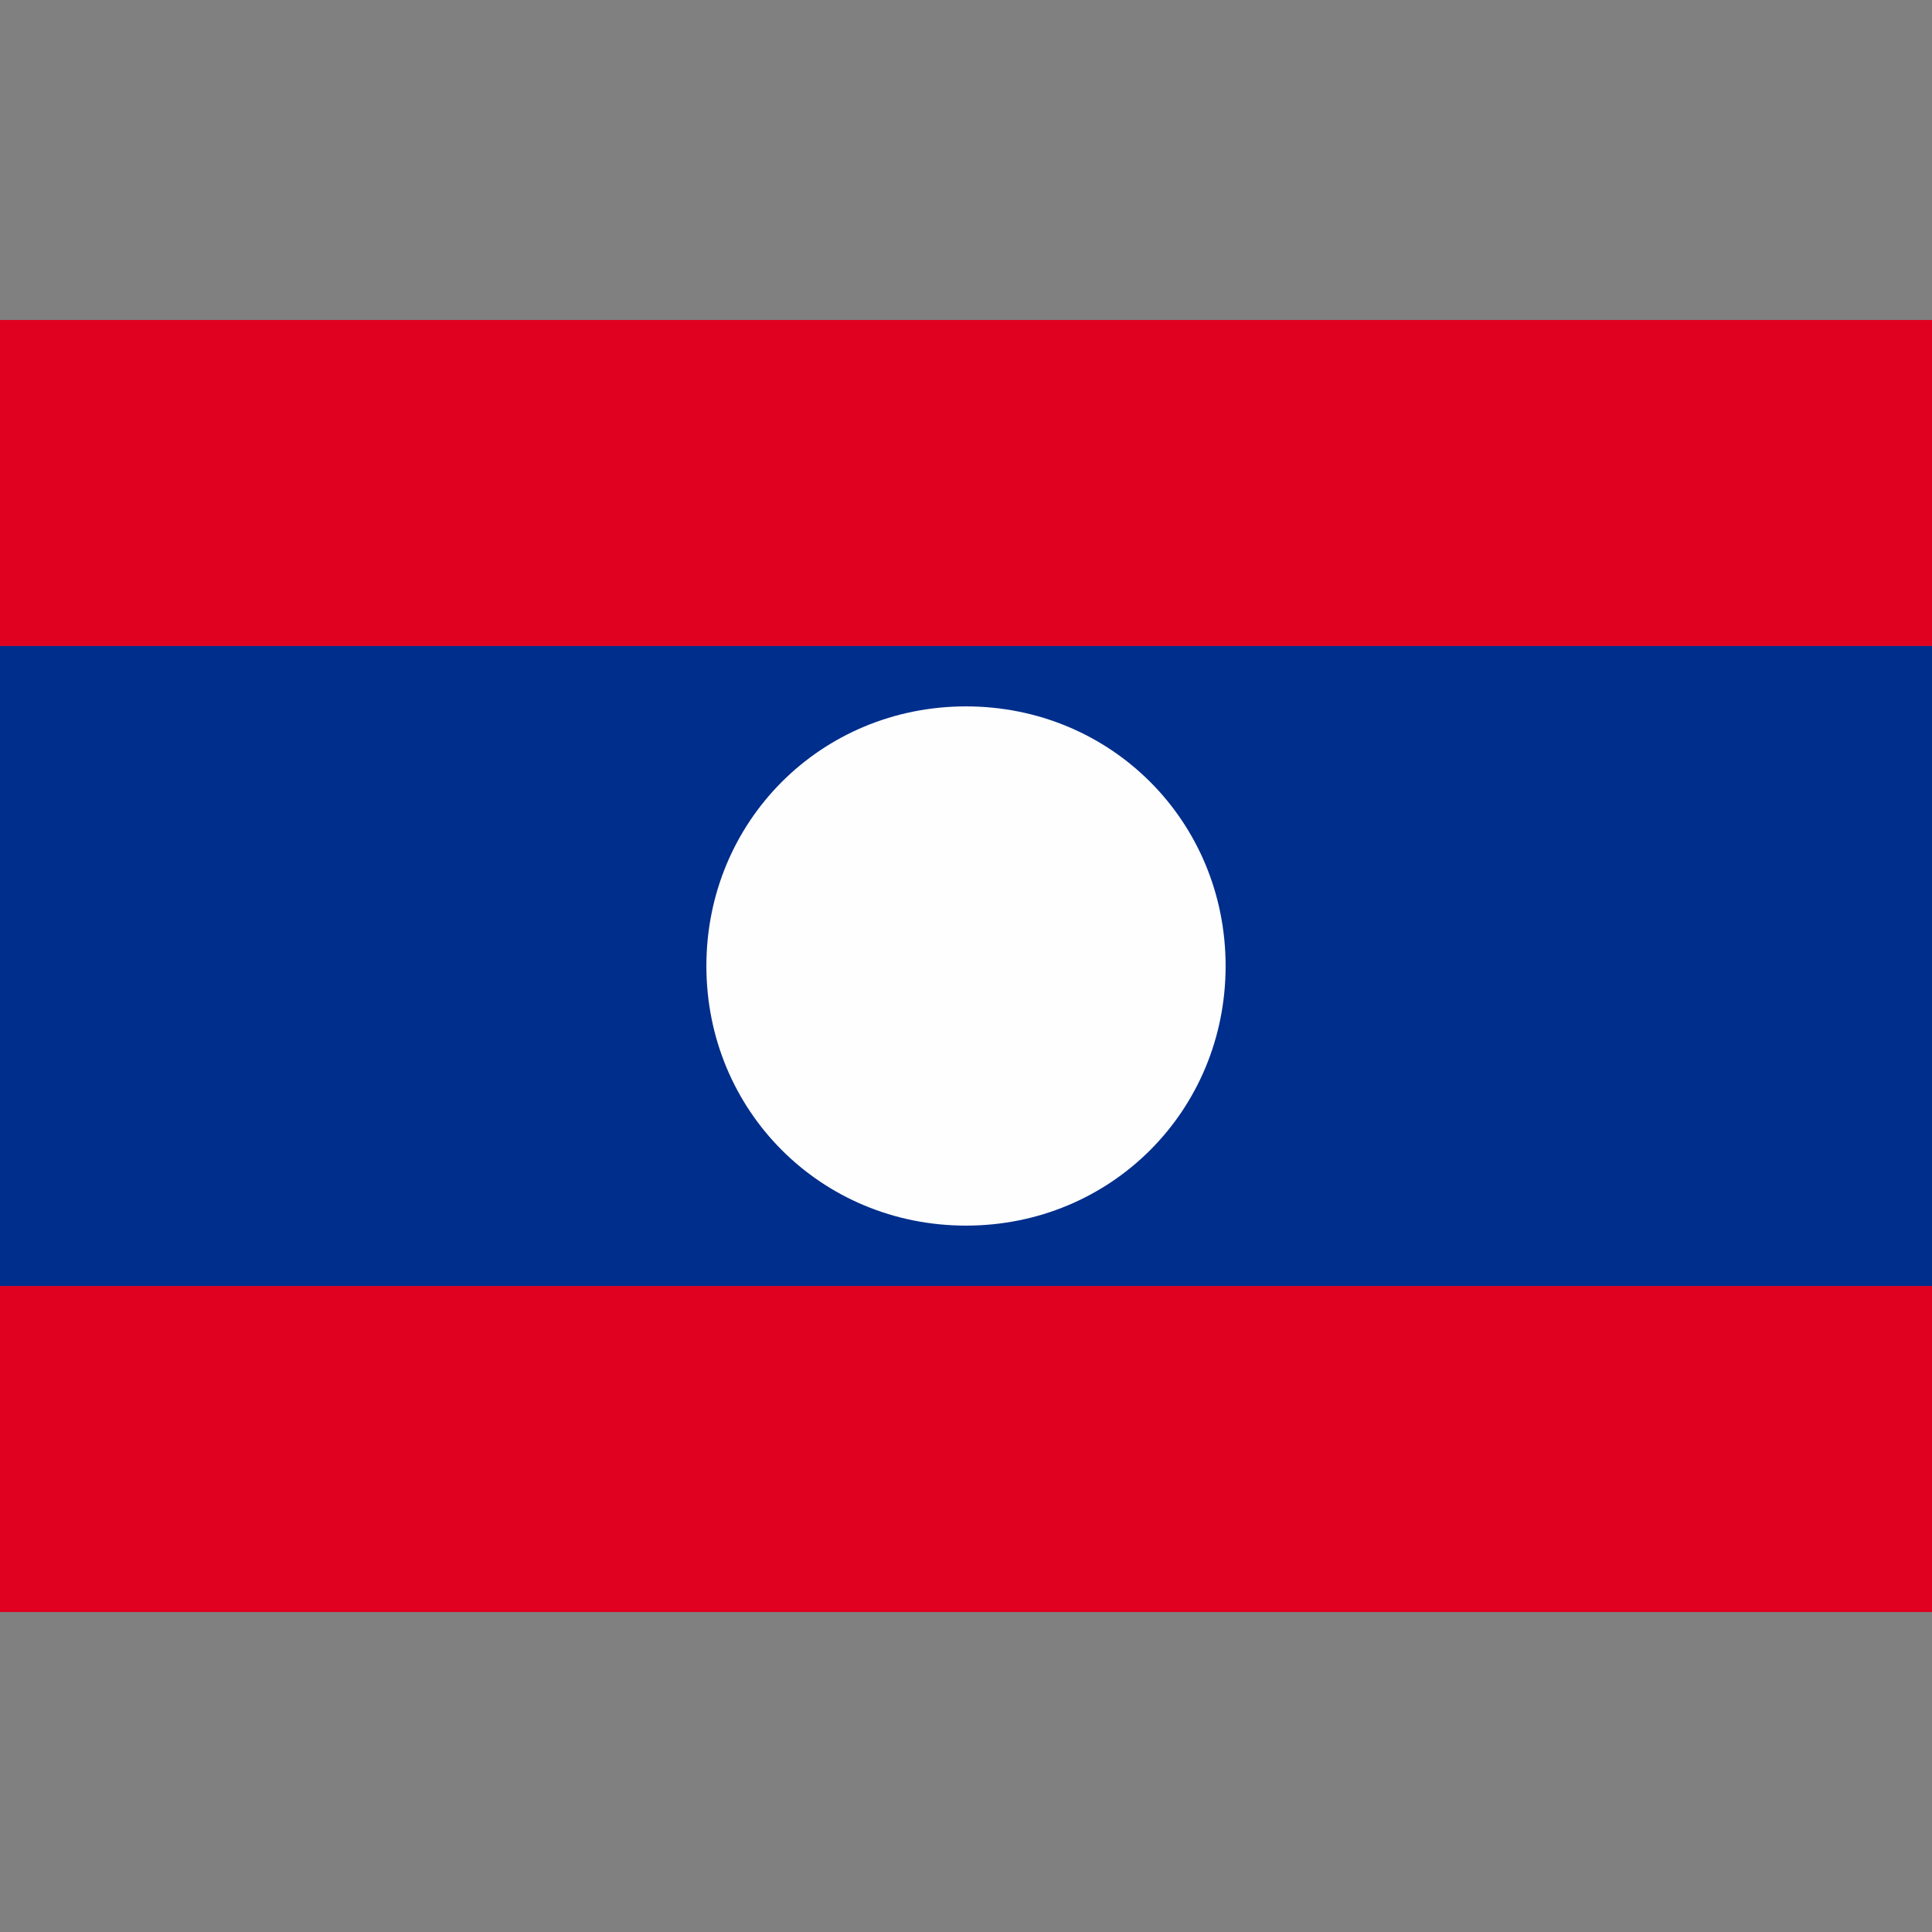
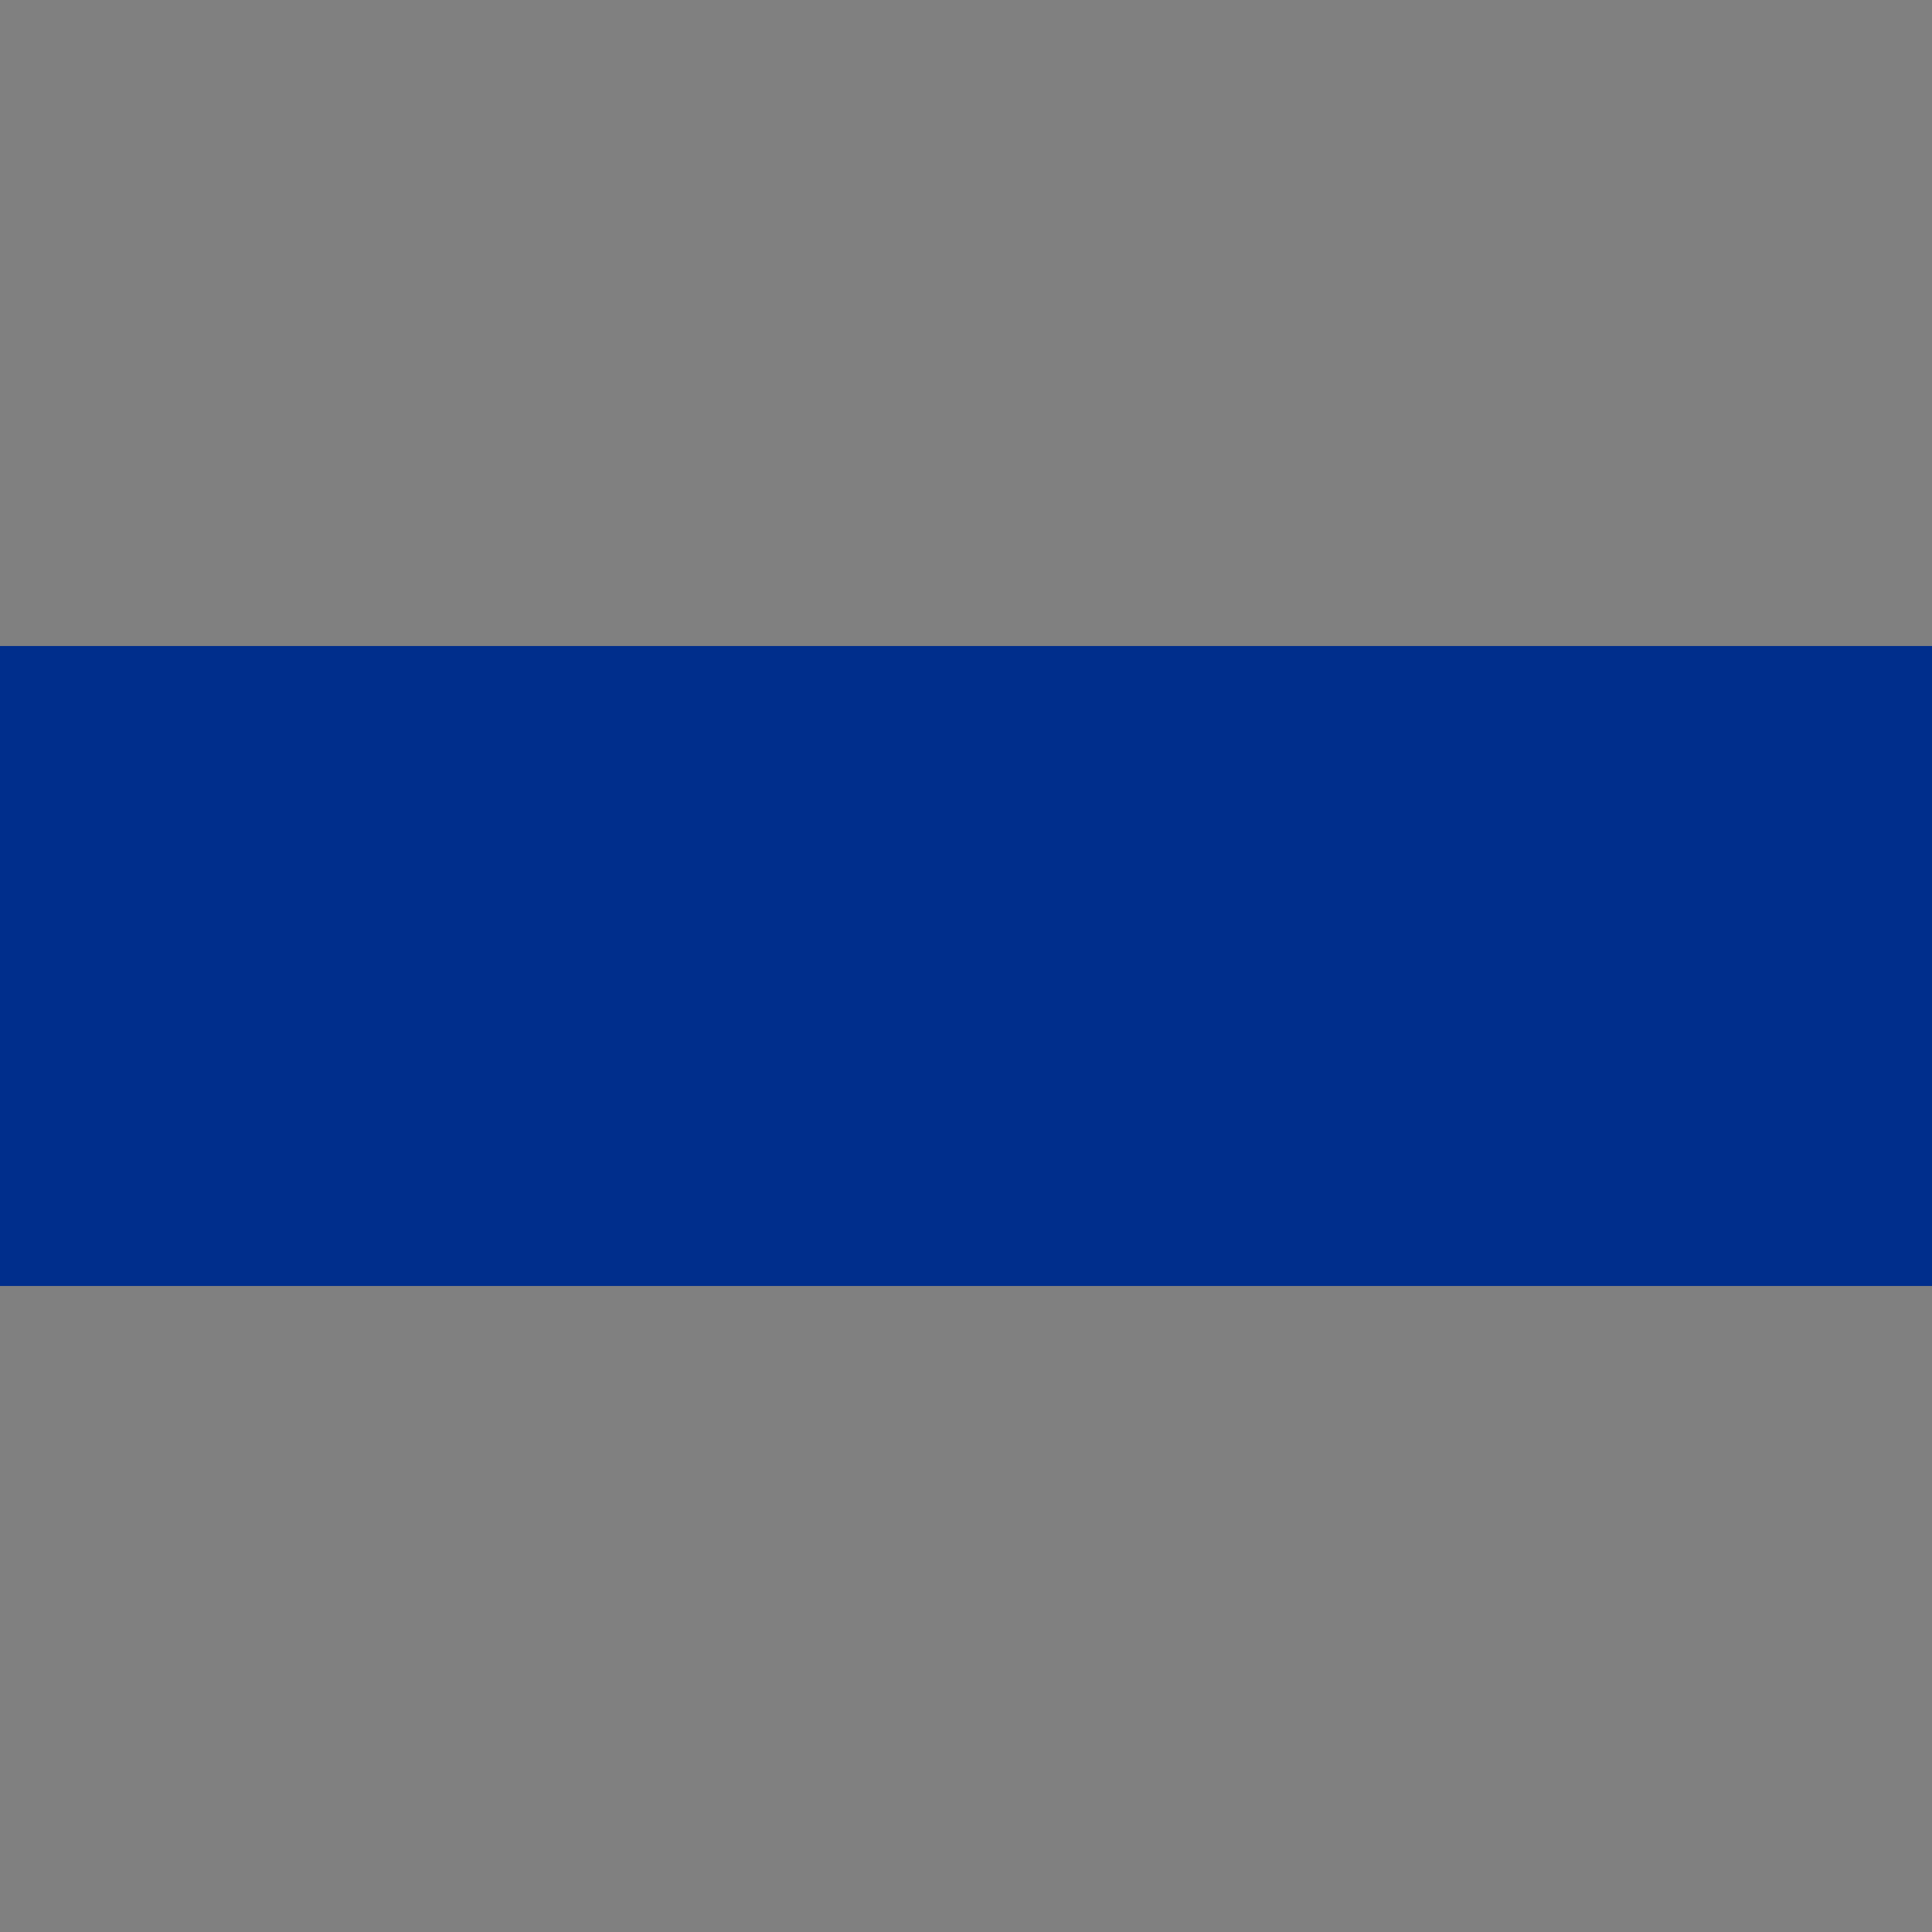
<svg xmlns="http://www.w3.org/2000/svg" id="Layer_1" viewBox="0 0 32 32">
  <rect x="0" y="0" width="32" height="32" fill="#808080" stroke="none" />
  <style>.st0{fill-rule:evenodd;clip-rule:evenodd;fill:#e0001f}</style>
-   <path class="st0" d="M0 26.7h32v-5.4H0v5.4zM32 10.7V5.3H0v5.4h32z" />
  <path fill-rule="evenodd" clip-rule="evenodd" fill="#002e8c" d="M0 21.3h32V10.7H0v10.6z" />
-   <path d="M20.3 16c0 2.4-1.9 4.3-4.3 4.3s-4.3-1.9-4.3-4.3 1.9-4.3 4.3-4.3 4.3 1.9 4.3 4.3z" fill-rule="evenodd" clip-rule="evenodd" fill="#fefefe" />
</svg>